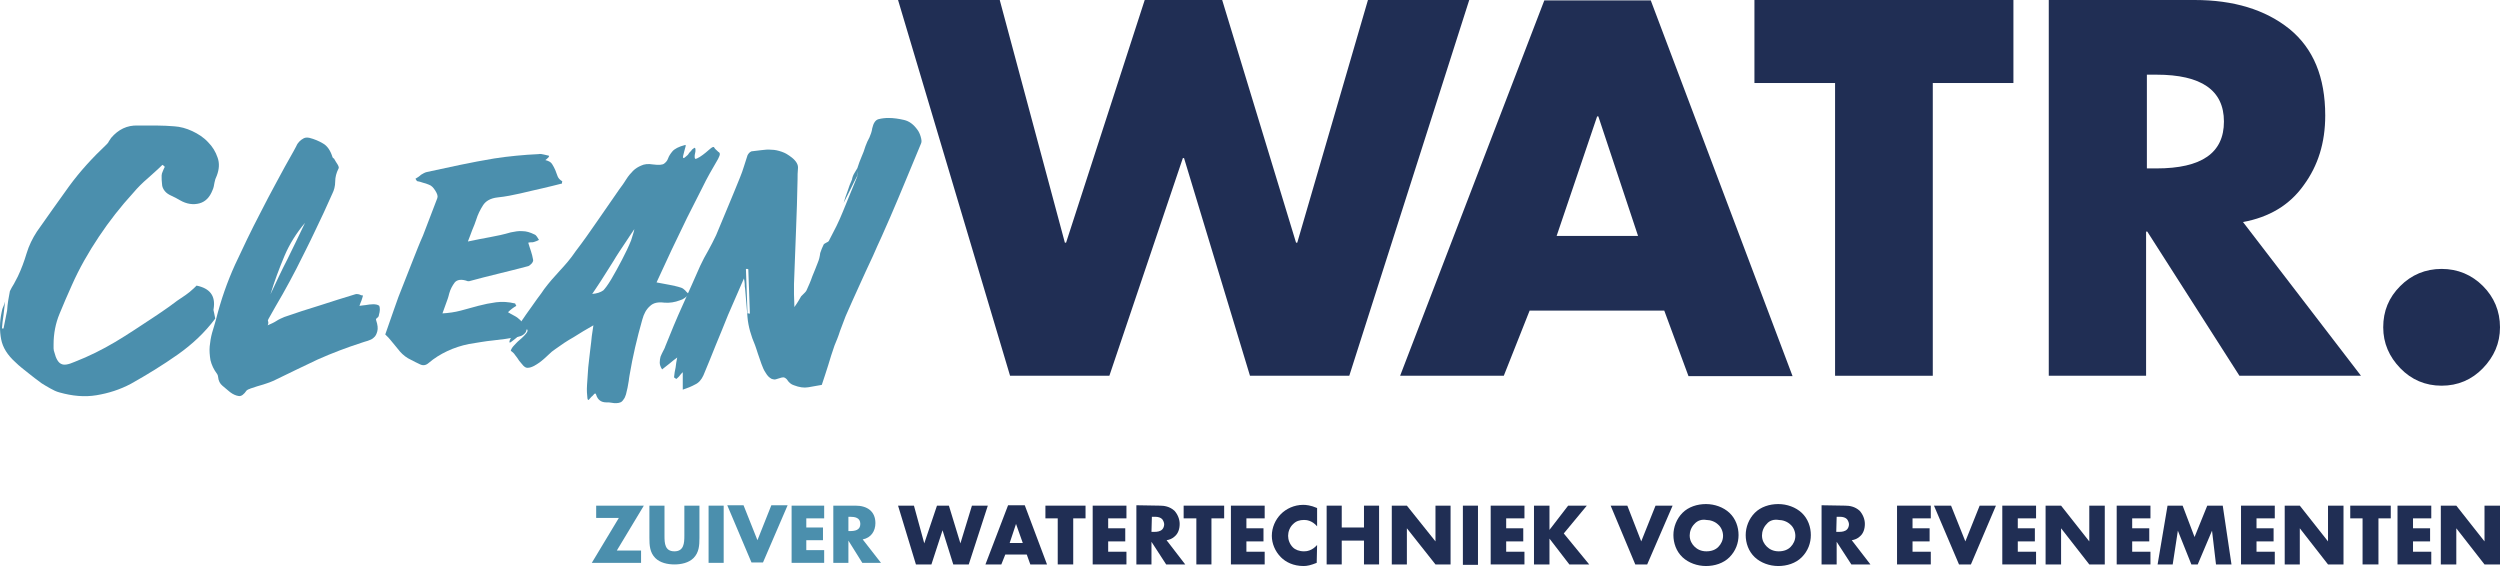
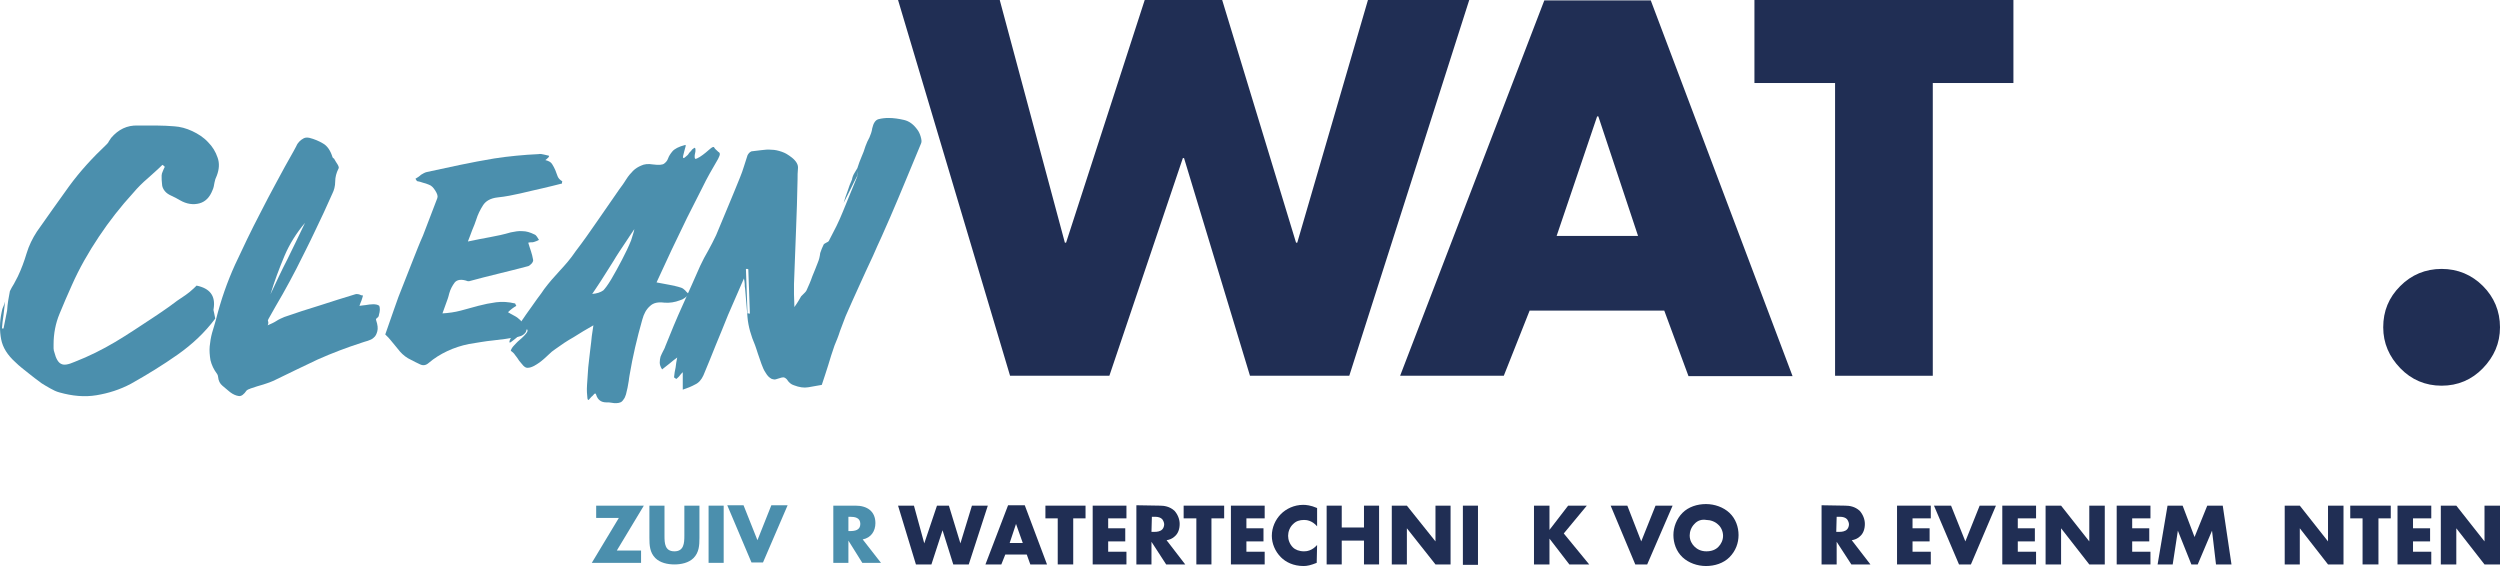
<svg xmlns="http://www.w3.org/2000/svg" version="1.1" id="Laag_1" x="0px" y="0px" enable-background="new 0 0 595.3 841.9" xml:space="preserve" viewBox="-16.79 349.7 629.39 142.5">
  <g id="Clean">
    <path fill="#4B8FAD" d="M-14.3,423c0.3-0.6,0.6-1.2,1-1.8c0.3-0.6,0.7-1.3,1-1.9c0.9-1.9,1.6-3.8,2.2-5.8c0.6-2,1.5-3.8,2.6-5.5   c2.7-3.9,5.4-7.6,8.1-11.4c2.7-3.7,5.9-7.2,9.4-10.5c0.2-0.2,0.5-0.5,0.6-0.8c0.2-0.3,0.4-0.6,0.6-0.9c1.8-2.1,4-3.2,6.7-3.1   c1.6,0,3.2,0,4.7,0c1.6,0,3.1,0.1,4.5,0.2c1.5,0.1,3,0.5,4.5,1.2c1.5,0.7,2.9,1.6,4,2.8c1.1,1.1,1.9,2.4,2.4,3.9   c0.5,1.4,0.4,2.9-0.2,4.5c-0.3,0.6-0.5,1.2-0.6,1.8c-0.1,0.6-0.2,1.3-0.5,1.9c-0.7,1.8-1.8,2.9-3.3,3.3c-1.5,0.4-3.2,0.2-4.9-0.8   c-0.7-0.4-1.4-0.8-2.1-1.1c-0.7-0.3-1.3-0.7-1.7-1.2c-0.4-0.5-0.7-1.1-0.7-1.8c-0.1-0.7-0.1-1.4-0.1-2.1c0-0.3,0.1-0.7,0.3-1.1   c0.2-0.4,0.3-0.8,0.5-1.1c-0.1-0.1-0.2-0.2-0.3-0.3c-0.1-0.1-0.2-0.1-0.3-0.2c-1.2,1.2-2.5,2.3-3.7,3.4c-1.3,1.1-2.5,2.3-3.6,3.6   c-3.2,3.5-6.1,7.2-8.7,11.1c-2.6,3.9-4.9,7.9-6.8,12.2c-1.1,2.4-2.1,4.8-3.1,7.2c-1,2.4-1.5,5-1.5,7.7c0,0.3,0,0.6,0,1   c0,0.4,0.1,0.7,0.2,1c0.4,1.6,1,2.6,1.7,2.9c0.7,0.4,1.8,0.2,3.4-0.5c3.6-1.4,7-3.1,10.2-5c3.2-1.9,6.3-4,9.5-6.1   c1.4-0.9,2.8-1.9,4.1-2.8c1.3-1,2.7-2,4.1-2.9c0.5-0.4,1-0.7,1.4-1.1c0.5-0.4,0.9-0.8,1.4-1.3c3.4,0.7,4.8,2.6,4.3,5.8   c-0.1,0.3,0,0.6,0.1,1c0.1,0.4,0.2,0.9,0.3,1.5c-2.6,3.5-5.8,6.5-9.5,9.1s-7.6,5-11.7,7.3c-2.8,1.5-5.7,2.4-8.7,2.9   c-3,0.5-6.1,0.2-9.3-0.7c-0.8-0.2-1.6-0.6-2.3-1c-0.8-0.4-1.5-0.9-2.2-1.3c-1.2-0.9-2.3-1.7-3.4-2.6c-1.1-0.9-2.2-1.7-3.2-2.7   c-2-1.8-3.2-3.7-3.6-5.8c-0.4-2.1-0.4-4.3,0.1-6.7c0.1-0.5,0.2-1,0.4-1.4c0.2-0.5,0.4-0.9,0.5-1.4c-0.1,1.1-0.3,2.2-0.4,3.4   c-0.2,1.1-0.3,2.3-0.4,3.4h0.4c0.3-1.5,0.6-3,0.9-4.5C-14.9,426.1-14.6,424.6-14.3,423z" />
    <path fill="#4B8FAD" d="M50.6,431.6c0.9-0.4,1.6-0.7,2.2-1.1c0.6-0.4,1.3-0.7,2-1c2.9-1,5.9-2,8.9-2.9c3-1,6-1.9,8.9-2.8   c0.3-0.1,0.6-0.1,1,0c0.4,0.2,0.7,0.3,1,0.3c-0.1,0.5-0.3,0.9-0.4,1.3c-0.2,0.4-0.3,0.8-0.5,1.3c0.5-0.1,1-0.1,1.6-0.2   c0.6-0.1,1.2-0.2,1.8-0.2c0.3,0,0.6,0,1,0.1c0.3,0.1,0.5,0.2,0.6,0.3c0.2,0.6,0.2,1.3-0.1,2.3c0,0.2-0.1,0.5-0.4,0.7   c-0.3,0.2-0.4,0.4-0.3,0.6c0.4,1.2,0.5,2.1,0.3,2.8c-0.2,0.7-0.4,1.2-0.9,1.6c-0.4,0.4-0.9,0.6-1.5,0.8c-0.6,0.2-1.1,0.3-1.6,0.5   c-3.7,1.2-7.4,2.6-11,4.2c-3.6,1.7-7.1,3.4-10.6,5.1c-1,0.5-2.1,0.9-3.1,1.2c-1,0.3-2.1,0.6-3.2,1c-0.1,0.1-0.3,0.1-0.5,0.2   c-0.2,0.1-0.4,0.2-0.5,0.3c-0.7,1-1.3,1.5-2,1.4c-0.7-0.1-1.4-0.4-2.2-1c-0.7-0.6-1.3-1.1-1.9-1.6c-0.6-0.5-1-1.2-1.1-2.3   c0-0.2-0.1-0.4-0.2-0.6c-0.9-1.2-1.4-2.3-1.7-3.5c-0.2-1.2-0.3-2.4-0.2-3.5c0.1-1.1,0.3-2.3,0.6-3.4c0.3-1.1,0.7-2.2,1-3.4   c1.2-4.8,2.8-9.4,4.8-13.8c2-4.3,4.1-8.7,6.3-12.9c1.3-2.6,2.7-5.2,4.1-7.8c1.4-2.6,2.8-5.2,4.3-7.8c0.2-0.4,0.5-0.9,0.7-1.3   c0.2-0.5,0.5-0.9,0.8-1.2c0.3-0.3,0.7-0.6,1.1-0.8c0.4-0.2,0.9-0.2,1.4-0.1c1.2,0.3,2.4,0.8,3.4,1.4c1.1,0.6,1.9,1.8,2.4,3.4   c0,0.1,0.1,0.2,0.2,0.3c0.2,0.1,0.3,0.2,0.3,0.3c0.2,0.4,0.5,0.8,0.8,1.3c0.3,0.5,0.4,0.9,0.2,1.1c-0.5,1-0.8,2.1-0.8,3.2   c0,1.2-0.3,2.2-0.7,3c-1.4,3.2-2.9,6.4-4.4,9.5c-1.5,3.2-3.1,6.3-4.7,9.5c-1.1,2.1-2.2,4.2-3.4,6.3c-1.2,2.1-2.4,4.1-3.6,6.3   c-0.1,0.2-0.2,0.4-0.1,0.6C50.8,430.8,50.8,431.2,50.6,431.6z M60,405.8c-2.1,2.5-3.9,5.3-5.2,8.4c-1.3,3.1-2.5,6.3-3.5,9.6   c1.4-3,2.8-6,4.3-8.9C57.1,411.9,58.5,408.9,60,405.8z" />
    <path fill="#4B8FAD" d="M121.5,389.1c-0.1,0.1-0.2,0.2-0.4,0.4c-0.1,0.1-0.3,0.3-0.6,0.5c0.8,0.2,1.4,0.5,1.7,1   c0.3,0.5,0.6,1,0.8,1.5c0.2,0.6,0.4,1.1,0.6,1.6c0.2,0.5,0.6,0.9,1.1,1.2c0.1,0.1,0.1,0.2,0,0.3c0,0.1,0,0.2,0,0.3   c-0.8,0.2-1.6,0.4-2.4,0.6c-0.8,0.2-1.6,0.4-2.5,0.6c-1.9,0.4-3.8,0.9-5.6,1.3c-1.8,0.4-3.7,0.8-5.7,1c-1.8,0.2-3,0.9-3.7,2   c-0.7,1.1-1.3,2.3-1.7,3.6c-0.3,0.9-0.6,1.7-1,2.6c-0.3,0.9-0.7,1.8-1.1,2.9c2-0.4,3.8-0.8,5.6-1.1c1.7-0.3,3.5-0.7,5.2-1.2   c1-0.2,2-0.4,3-0.3c0.9,0,1.9,0.3,2.9,0.8c0.3,0.1,0.5,0.3,0.7,0.6c0.2,0.3,0.3,0.5,0.5,0.8c-0.4,0.2-0.8,0.4-1.2,0.5   c-0.2,0.1-0.5,0.1-0.7,0.1c-0.2,0-0.5,0-0.8,0.1c0.2,0.8,0.5,1.5,0.7,2.2c0.2,0.7,0.4,1.3,0.5,2c0.1,0.3,0,0.6-0.3,1   c-0.3,0.3-0.6,0.6-0.9,0.7c-2.6,0.7-5.1,1.3-7.5,1.9c-2.4,0.6-4.9,1.2-7.4,1.9H101c-1.6-0.6-2.7-0.4-3.3,0.3   c-0.6,0.8-1.1,1.7-1.4,2.8c-0.2,0.9-0.5,1.7-0.8,2.5c-0.3,0.8-0.6,1.6-0.9,2.5c1.6-0.1,3.1-0.3,4.6-0.7c1.5-0.4,2.9-0.8,4.4-1.2   c1.5-0.4,3-0.7,4.5-0.9c1.5-0.2,3.1-0.1,4.8,0.3c0.1,0.2,0.2,0.5,0.3,0.6c-0.7,0.4-1.4,0.9-2.1,1.6c0.5,0.3,1,0.6,1.6,0.9   c0.6,0.3,1.1,0.7,1.6,1.2c0.3,0.3,0.6,0.7,1,1.3c0.4,0.6,0.5,1,0.4,1.3c-0.1,0.4-0.4,0.7-0.8,1c-0.4,0.3-0.9,0.4-1.3,0.5   c-2.1,0.4-4.2,0.7-6.2,0.9c-2.1,0.2-4.1,0.6-6.1,0.9c-2,0.4-3.8,1-5.5,1.8c-1.7,0.8-3.3,1.8-4.7,3c-0.7,0.6-1.4,0.7-2.2,0.3   c-0.8-0.4-1.5-0.7-2.2-1.1c-1.1-0.5-2-1.2-2.8-2.1c-0.7-0.9-1.5-1.8-2.3-2.8c-0.2-0.2-0.4-0.5-0.6-0.7c-0.2-0.2-0.5-0.5-0.8-0.8   c0.7-2.1,1.5-4.2,2.2-6.3c0.7-2.1,1.5-4.2,2.4-6.4c0.8-2,1.6-4.1,2.4-6.1c0.8-2,1.6-4.1,2.5-6.1c0.6-1.6,1.2-3.2,1.8-4.7   c0.6-1.6,1.2-3.1,1.8-4.7c0.2-0.5,0-1.1-0.5-1.9c-0.5-0.8-1-1.3-1.6-1.5c-0.5-0.2-1-0.4-1.5-0.5c-0.5-0.2-1-0.3-1.5-0.4   c-0.1-0.1-0.2-0.3-0.4-0.6c0.5-0.3,1-0.6,1.4-1c0.5-0.3,1-0.6,1.5-0.7c2.8-0.6,5.6-1.2,8.4-1.8c2.8-0.6,5.6-1.1,8.5-1.6   c1.8-0.3,3.7-0.5,5.6-0.7c1.9-0.2,3.7-0.3,5.6-0.4c0.4-0.1,0.9,0,1.3,0.1c0.5,0.1,0.9,0.2,1.3,0.3c0,0.1,0,0.2,0,0.3   C121.6,388.9,121.6,389,121.5,389.1z" />
    <path fill="#4B8FAD" d="M147.6,391.1c1.5,0.2,2.4,0.1,2.8-0.2c0.4-0.3,0.8-0.7,1-1.3c0.2-0.6,0.6-1.2,1.1-1.8   c0.5-0.6,1.6-1.2,3.2-1.6c0.1-0.1,0.2,0.1,0.1,0.4c-0.1,0.3-0.2,0.7-0.3,1.1c-0.1,0.4-0.2,0.8-0.3,1.2c-0.1,0.4,0,0.6,0.1,0.6   c0.1,0,0.3-0.1,0.6-0.4c0.3-0.2,0.6-0.5,0.8-0.9c0.3-0.3,0.6-0.6,0.8-0.9c0.3-0.2,0.5-0.4,0.6-0.4c0.1,0,0.2,0.2,0.2,0.5   c0,0.3,0,0.6-0.1,0.9c-0.1,0.3-0.1,0.6-0.1,0.9c0,0.3,0.1,0.5,0.2,0.5c0.2,0,0.6-0.2,1.1-0.5c0.5-0.3,1-0.7,1.5-1.1   c0.5-0.4,0.9-0.8,1.3-1.1c0.4-0.3,0.7-0.4,0.8-0.2c0.2,0.4,0.5,0.6,0.7,0.8c0.2,0.2,0.4,0.4,0.6,0.5c0.1,0.2,0.2,0.3,0.1,0.6   c0,0.2-0.2,0.5-0.4,1c-1.4,2.4-2.8,4.8-4,7.3c-1.3,2.5-2.5,5-3.8,7.5c-1.3,2.7-2.6,5.4-3.9,8.1c-1.3,2.7-2.5,5.5-3.8,8.2   c1.1,0.2,2.2,0.4,3.2,0.6c1,0.2,2,0.4,2.9,0.7c0.4,0.1,0.8,0.4,1.1,0.7c0.3,0.4,0.7,0.7,1.1,1.1c-0.4,0.2-0.8,0.5-1.2,0.8   c-0.4,0.3-0.8,0.5-1.2,0.6c-1.3,0.5-2.6,0.7-3.9,0.6c-1.6-0.2-2.8,0-3.7,0.9c-0.9,0.8-1.5,1.9-1.9,3.4c-1.3,4.6-2.4,9.2-3.2,14   c-0.1,0.4-0.1,0.8-0.2,1.4c-0.1,0.6-0.2,1.1-0.3,1.7c-0.1,0.6-0.3,1.1-0.4,1.7c-0.2,0.5-0.3,0.9-0.5,1.1c-0.3,0.5-0.6,0.8-0.9,0.9   c-0.3,0.1-0.6,0.2-1,0.2c-0.4,0-0.8,0-1.2-0.1c-0.4-0.1-0.9-0.1-1.4-0.1c-1.2,0-2.1-0.6-2.5-1.9c-0.1-0.4-0.3-0.4-0.5-0.2   c-0.2,0.2-0.4,0.5-0.7,0.7c-0.2,0.3-0.5,0.5-0.6,0.7c-0.2,0.2-0.3,0.1-0.4-0.3c-0.1-0.9-0.2-2-0.1-3.4c0.1-1.4,0.2-2.8,0.3-4.4   c0.2-1.5,0.3-3,0.5-4.4c0.2-1.4,0.3-2.6,0.4-3.5l0.4-2.7c-1.8,1-3.4,2-5,3c-1.6,0.9-3.1,1.9-4.6,3c-0.6,0.4-1.1,0.8-1.7,1.4   c-0.6,0.6-1.2,1.1-1.8,1.6c-0.6,0.5-1.3,0.9-1.8,1.2c-0.6,0.3-1.1,0.5-1.7,0.5c-0.4,0-0.7-0.2-1.1-0.6c-0.3-0.4-0.7-0.8-1-1.2   c-0.3-0.5-0.6-0.9-1-1.4c-0.3-0.5-0.7-0.8-1.1-1.1c0.1-0.4,0.4-0.9,0.8-1.3c0.4-0.4,0.8-0.9,1.3-1.3c0.5-0.4,0.9-0.8,1.3-1.2   c0.4-0.4,0.7-0.8,0.8-1.1c0.1-0.5-0.1-0.6-0.6-0.2c-0.5,0.4-1.1,0.8-1.7,1.4c-0.6,0.6-1.2,1-1.7,1.4c-0.5,0.4-0.6,0.3-0.5-0.2   c0.2-0.6,0.8-1.5,1.6-2.8c0.8-1.3,1.7-2.6,2.6-3.9c0.9-1.3,1.9-2.6,2.7-3.8c0.9-1.2,1.5-2,1.8-2.5c1.2-1.6,2.5-3.1,3.9-4.6   c1.4-1.5,2.8-3.1,4-4.9c2-2.6,3.8-5.2,5.6-7.8c1.8-2.6,3.6-5.2,5.4-7.8c0.7-0.9,1.3-1.8,1.8-2.6c0.5-0.8,1.1-1.5,1.7-2.1   c0.6-0.6,1.3-1,2-1.3C145.4,391,146.4,390.9,147.6,391.1z M142.9,407.4c-0.5,0.7-1.2,1.8-2.2,3.3c-1,1.5-2.1,3.1-3.1,4.8   c-1.1,1.7-2.1,3.3-3.1,4.9c-1,1.5-1.7,2.6-2.2,3.3c1.2-0.1,2.1-0.4,2.8-0.9c0.4-0.4,1.1-1.3,2-2.8c0.9-1.5,1.8-3.2,2.7-4.9   c0.9-1.7,1.7-3.4,2.3-4.9C142.6,408.6,142.9,407.7,142.9,407.4z" />
    <path fill="#4B8FAD" d="M199.1,391.9c0.3-0.9,0.6-1.8,1-2.7c0.4-0.9,0.7-1.7,1-2.7c0.3-0.8,0.6-1.5,1-2.2c0.3-0.7,0.6-1.5,0.7-2.3   c0.3-1.3,0.8-2.1,1.6-2.3c0.8-0.2,1.6-0.3,2.5-0.3c1.3,0,2.6,0.2,3.9,0.5c1.3,0.3,2.4,1.1,3.4,2.5c0.3,0.4,0.6,1,0.8,1.7   c0.2,0.7,0.3,1.3,0.1,1.7c-2.6,6.2-5.1,12.4-7.7,18.4c-0.7,1.7-1.5,3.3-2.2,5c-0.8,1.7-1.5,3.3-2.2,4.9c-1.2,2.6-2.4,5.1-3.5,7.6   c-1.1,2.5-2.3,5-3.4,7.6c-0.5,1.2-0.9,2.5-1.4,3.7c-0.4,1.3-0.9,2.5-1.4,3.7c-0.6,1.7-1.1,3.3-1.6,5c-0.5,1.7-1.1,3.3-1.6,4.9   c-1.1,0.2-2.2,0.4-3.4,0.6c-1.1,0.2-2.3,0-3.6-0.5c-0.7-0.2-1.3-0.7-1.8-1.5c-0.3-0.3-0.6-0.5-0.9-0.5s-0.6,0.1-0.9,0.2   c-0.3,0.1-0.7,0.2-1,0.3c-0.3,0.1-0.6,0-1-0.1c-0.6-0.3-1.1-0.8-1.5-1.5c-0.5-0.7-0.8-1.5-1.1-2.3c-0.3-0.9-0.6-1.7-0.9-2.6   c-0.3-0.9-0.5-1.6-0.7-2.1c-1-2.3-1.7-4.7-1.9-7c-0.2-2.4-0.4-4.8-0.6-7.2c-0.1-0.4-0.1-0.8-0.1-1.2c0-0.4-0.1-0.9-0.2-1.4   c-0.7,1.5-1.3,3.1-2,4.6c-0.7,1.5-1.3,3.1-2,4.6c-1,2.6-2.1,5.1-3.1,7.6c-1,2.5-2,5-3.1,7.6c-0.5,1.1-1.2,1.9-2.1,2.3   c-0.9,0.5-1.9,0.9-3.1,1.3c0-0.9,0-1.6,0-2.3c0-0.7,0-1.4,0-2.1c-0.3,0.3-0.6,0.6-0.8,0.9c-0.2,0.3-0.5,0.5-0.8,0.8   c-0.2-0.1-0.4-0.2-0.6-0.4c0.1-0.9,0.2-1.7,0.4-2.5c0.1-0.8,0.2-1.6,0.4-2.5c-0.7,0.5-1.3,1-1.9,1.5c-0.6,0.5-1.3,1-1.9,1.5   c-0.4-0.6-0.6-1.2-0.6-1.7c0-0.6,0.1-1.1,0.2-1.5c0.2-0.5,0.4-0.9,0.6-1.3c0.2-0.4,0.5-0.9,0.6-1.3c1.4-3.5,2.8-6.9,4.3-10.2   c1.5-3.3,3-6.7,4.5-10.1c0.6-1.3,1.3-2.6,2-3.8c0.7-1.3,1.4-2.6,2-3.9c1-2.4,2-4.8,3-7.2c1-2.4,2-4.8,3-7.3c0.4-0.9,0.7-1.9,1-2.8   c0.3-0.9,0.6-1.9,0.9-2.8c0.2-0.4,0.5-0.8,1-1c0.9-0.1,1.7-0.2,2.5-0.3c0.8-0.1,1.7-0.2,2.5-0.1c0.9,0,1.7,0.2,2.6,0.5   c0.9,0.3,1.7,0.8,2.6,1.5c1.1,0.9,1.6,1.8,1.5,2.7c-0.1,0.9-0.1,1.9-0.1,2.7c-0.1,4.4-0.2,8.8-0.4,13.2c-0.2,4.4-0.3,8.8-0.5,13.2   c0,0.9,0,1.7,0,2.6c0,0.9,0.1,1.9,0.1,3.2c0.8-1.1,1.3-2,1.7-2.7c0.3-0.3,0.6-0.6,0.8-0.8c0.2-0.2,0.5-0.5,0.6-0.8   c0.5-1.1,1-2.2,1.4-3.4c0.5-1.1,0.9-2.3,1.4-3.5c0.3-0.7,0.5-1.5,0.6-2.4c0.1-0.4,0.3-0.7,0.4-1.1c0.2-0.4,0.3-0.7,0.5-1.1   c0.2-0.2,0.5-0.3,0.8-0.5c0.3-0.1,0.5-0.3,0.6-0.6c0.6-1.2,1.2-2.3,1.8-3.5c0.6-1.2,1.1-2.4,1.6-3.6l3.6-8.8   c0.1-0.4,0.1-0.7,0.1-1.1C199.1,392.6,199.1,392.2,199.1,391.9z M171.4,428.6c0.2,0,0.5,0,0.6,0.1c-0.1-1.9-0.1-3.8-0.2-5.6   c-0.1-1.9-0.1-3.7-0.2-5.6c-0.1-0.1-0.3-0.1-0.6-0.1L171.4,428.6z M199,394c-0.6,1.2-1.2,2.3-1.7,3.4c-0.6,1.1-1.1,2.3-1.7,3.4   c0.3-1,0.6-2,1-3c0.3-1,0.7-2,1.1-2.9c0.1-0.6,0.3-1.1,0.6-1.6c0.3-0.5,0.6-1,0.9-1.5c-0.1,0.3-0.1,0.6-0.1,1   C199.1,393.3,199,393.7,199,394z" />
    <g>
      <path fill="#4B8FAD" d="M144.6,488.2v3.2h-12.4l6.8-11.3h-5.7V477h12l-6.8,11.3H144.6z" />
      <path fill="#4B8FAD" d="M159.3,477v8.1c0,1.9-0.1,3.7-1.5,5.1c-1.2,1.2-3.1,1.6-4.8,1.6c-1.7,0-3.6-0.4-4.8-1.6    c-1.4-1.4-1.5-3.2-1.5-5.1V477h3.8v7.6c0,1.9,0.1,3.9,2.5,3.9s2.5-2.1,2.5-3.9V477H159.3z" />
      <path fill="#4B8FAD" d="M165.4,491.4h-3.8V477h3.8V491.4z" />
      <path fill="#4B8FAD" d="M173.9,485.7l3.5-8.8h4.1l-6.2,14.4h-2.9l-6.1-14.4h4.1L173.9,485.7z" />
-       <path fill="#4B8FAD" d="M186.2,480.1v2.4h4.2v3.2h-4.2v2.5h4.5v3.2h-8.2V477h8.2v3.2H186.2z" />
      <path fill="#4B8FAD" d="M205,491.4h-4.7l-3.5-5.6h0v5.6H193V477h5.6c2.9,0,5,1.4,5,4.4c0,2-1.1,3.7-3.2,4.1L205,491.4z     M196.8,483.4h0.4c1.2,0,2.6-0.2,2.6-1.8c0-1.6-1.4-1.8-2.6-1.8h-0.4V483.4z" />
    </g>
    <g>
      <polygon fill-rule="evenodd" clip-rule="evenodd" fill="#202E54" points="213.3,477 215.9,486.5 219.1,477 222.1,477 225,486.5     227.9,477 231.9,477 227.1,491.8 223.2,491.8 220.5,483.2 217.7,491.8 213.8,491.8 209.3,477   " />
      <path fill-rule="evenodd" clip-rule="evenodd" fill="#202E54" d="M240.7,486.4l-1.7-4.8l-1.6,4.8H240.7L240.7,486.4z M241.7,489.3    h-5.4l-1,2.5h-4l5.7-14.9h4.2l5.6,14.9h-4.2L241.7,489.3z" />
      <polygon fill-rule="evenodd" clip-rule="evenodd" fill="#202E54" points="253.4,480.2 253.4,491.8 249.5,491.8 249.5,480.2     246.4,480.2 246.4,477 256.5,477 256.5,480.2   " />
      <polygon fill-rule="evenodd" clip-rule="evenodd" fill="#202E54" points="266.8,480.2 262.2,480.2 262.2,482.7 266.5,482.7     266.5,486 262.2,486 262.2,488.6 266.8,488.6 266.8,491.8 258.3,491.8 258.3,477 266.8,477   " />
      <path fill-rule="evenodd" clip-rule="evenodd" fill="#202E54" d="M273.1,483.6h0.8c0.6,0,1.4-0.1,1.9-0.6c0.3-0.3,0.5-0.8,0.5-1.3    c0-0.4-0.2-0.9-0.5-1.3c-0.4-0.4-1-0.6-1.8-0.6h-0.8L273.1,483.6L273.1,483.6z M275.2,477c1.1,0,2.5,0.2,3.7,1.3    c0.8,0.9,1.3,2.1,1.3,3.3c0,1.3-0.4,2.4-1.2,3.1c-0.6,0.6-1.4,0.9-2.1,1l4.7,6.1h-4.8l-3.7-5.7v5.7h-3.8v-14.9L275.2,477    L275.2,477z" />
      <polygon fill-rule="evenodd" clip-rule="evenodd" fill="#202E54" points="288.2,480.2 288.2,491.8 284.4,491.8 284.4,480.2     281.2,480.2 281.2,477 291.4,477 291.4,480.2   " />
      <polygon fill-rule="evenodd" clip-rule="evenodd" fill="#202E54" points="301.6,480.2 297,480.2 297,482.7 301.3,482.7 301.3,486     297,486 297,488.6 301.6,488.6 301.6,491.8 293.1,491.8 293.1,477 301.6,477   " />
      <path fill-rule="evenodd" clip-rule="evenodd" fill="#202E54" d="M314.7,491.4c-1.5,0.6-2.4,0.8-3.3,0.8c-2.6,0-4.5-1-5.7-2.2    c-1.5-1.5-2.3-3.5-2.3-5.4c0-2.1,0.9-4.1,2.3-5.5c1.3-1.3,3.3-2.3,5.6-2.3c0.7,0,1.9,0.1,3.5,0.8v4.6c-1.3-1.5-2.7-1.6-3.3-1.6    c-1.1,0-2,0.3-2.7,1c-0.9,0.8-1.3,2-1.3,3c0,1,0.4,2.1,1.2,2.9c0.6,0.6,1.6,1,2.8,1c0.6,0,2-0.1,3.3-1.6L314.7,491.4L314.7,491.4z    " />
      <polygon fill-rule="evenodd" clip-rule="evenodd" fill="#202E54" points="321,482.5 326.6,482.5 326.6,477 330.4,477 330.4,491.8     326.6,491.8 326.6,485.8 321,485.8 321,491.8 317.2,491.8 317.2,477 321,477   " />
      <polygon fill-rule="evenodd" clip-rule="evenodd" fill="#202E54" points="333.6,491.8 333.6,477 337.4,477 344.6,486 344.6,477     348.4,477 348.4,491.8 344.6,491.8 337.4,482.7 337.4,491.8   " />
      <rect x="351.5" y="477" fill-rule="evenodd" clip-rule="evenodd" fill="#202E54" width="3.8" height="14.9" />
-       <polygon fill-rule="evenodd" clip-rule="evenodd" fill="#202E54" points="367,480.2 362.4,480.2 362.4,482.7 366.7,482.7     366.7,486 362.4,486 362.4,488.6 367,488.6 367,491.8 358.5,491.8 358.5,477 367,477   " />
      <polygon fill-rule="evenodd" clip-rule="evenodd" fill="#202E54" points="373.3,483.1 378,477 382.7,477 376.9,484 383.3,491.8     378.3,491.8 373.3,485.3 373.3,491.8 369.4,491.8 369.4,477 373.3,477   " />
      <polygon fill-rule="evenodd" clip-rule="evenodd" fill="#202E54" points="392.9,477 396.4,486 400,477 404.3,477 397.9,491.8     394.9,491.8 388.7,477   " />
      <path fill-rule="evenodd" clip-rule="evenodd" fill="#202E54" d="M409.8,481.6c-0.8,0.8-1.2,1.9-1.2,2.9c0,1.3,0.6,2.2,1.2,2.8    c0.7,0.7,1.7,1.2,3,1.2c1.3,0,2.3-0.4,3-1.1c0.7-0.7,1.2-1.7,1.2-2.8s-0.5-2.2-1.2-2.8c-0.8-0.8-2-1.2-3-1.2    C411.7,480.4,410.6,480.7,409.8,481.6L409.8,481.6z M418.6,490c-1.5,1.5-3.7,2.2-5.9,2.2s-4.4-0.8-5.9-2.2    c-1.6-1.5-2.3-3.6-2.3-5.6s0.8-4.1,2.3-5.6c1.5-1.5,3.7-2.2,5.9-2.2s4.4,0.8,5.9,2.2c1.6,1.5,2.3,3.6,2.3,5.6    S420.2,488.4,418.6,490z" />
-       <path fill-rule="evenodd" clip-rule="evenodd" fill="#202E54" d="M428,481.6c-0.8,0.8-1.2,1.9-1.2,2.9c0,1.3,0.6,2.2,1.2,2.8    c0.7,0.7,1.7,1.2,3,1.2c1.3,0,2.3-0.4,3-1.1c0.7-0.7,1.2-1.7,1.2-2.8s-0.5-2.2-1.2-2.8c-0.8-0.8-2-1.2-3-1.2    C429.9,480.4,428.7,480.7,428,481.6L428,481.6z M436.8,490c-1.5,1.5-3.7,2.2-5.9,2.2s-4.4-0.8-5.9-2.2c-1.6-1.5-2.3-3.6-2.3-5.6    s0.8-4.1,2.3-5.6c1.5-1.5,3.7-2.2,5.9-2.2s4.4,0.8,5.9,2.2c1.6,1.5,2.3,3.6,2.3,5.6S438.4,488.4,436.8,490z" />
      <path fill-rule="evenodd" clip-rule="evenodd" fill="#202E54" d="M445.5,483.6h0.8c0.6,0,1.4-0.1,1.9-0.6c0.3-0.3,0.5-0.8,0.5-1.3    c0-0.4-0.2-0.9-0.5-1.3c-0.4-0.4-1-0.6-1.8-0.6h-0.8L445.5,483.6L445.5,483.6z M447.7,477c1.1,0,2.5,0.2,3.7,1.3    c0.8,0.9,1.3,2.1,1.3,3.3c0,1.3-0.4,2.4-1.2,3.1c-0.6,0.6-1.4,0.9-2.1,1l4.7,6.1h-4.8l-3.7-5.7v5.7h-3.8v-14.9L447.7,477    L447.7,477z" />
      <polygon fill-rule="evenodd" clip-rule="evenodd" fill="#202E54" points="469.3,480.2 464.7,480.2 464.7,482.7 469,482.7 469,486     464.7,486 464.7,488.6 469.3,488.6 469.3,491.8 460.8,491.8 460.8,477 469.3,477   " />
      <polygon fill-rule="evenodd" clip-rule="evenodd" fill="#202E54" points="474.4,477 478,486 481.6,477 485.7,477 479.4,491.8     476.4,491.8 470.1,477   " />
      <polygon fill-rule="evenodd" clip-rule="evenodd" fill="#202E54" points="495.8,480.2 491.2,480.2 491.2,482.7 495.5,482.7     495.5,486 491.2,486 491.2,488.6 495.8,488.6 495.8,491.8 487.3,491.8 487.3,477 495.8,477   " />
      <polygon fill-rule="evenodd" clip-rule="evenodd" fill="#202E54" points="498.2,491.8 498.2,477 502.1,477 509.2,486 509.2,477     513.1,477 513.1,491.8 509.2,491.8 502.1,482.7 502.1,491.8   " />
      <polygon fill-rule="evenodd" clip-rule="evenodd" fill="#202E54" points="524.6,480.2 520,480.2 520,482.7 524.3,482.7 524.3,486     520,486 520,488.6 524.6,488.6 524.6,491.8 516.1,491.8 516.1,477 524.6,477   " />
      <polygon fill-rule="evenodd" clip-rule="evenodd" fill="#202E54" points="526.4,491.8 528.9,477 532.7,477 535.7,484.9 538.9,477     542.8,477 545,491.8 541.1,491.8 540.1,483.3 536.5,491.8 534.9,491.8 531.5,483.3 530.2,491.8   " />
-       <polygon fill-rule="evenodd" clip-rule="evenodd" fill="#202E54" points="555.9,480.2 551.3,480.2 551.3,482.7 555.6,482.7     555.6,486 551.3,486 551.3,488.6 555.9,488.6 555.9,491.8 547.4,491.8 547.4,477 555.9,477   " />
      <polygon fill-rule="evenodd" clip-rule="evenodd" fill="#202E54" points="558.4,491.8 558.4,477 562.2,477 569.3,486 569.3,477     573.2,477 573.2,491.8 569.3,491.8 562.2,482.7 562.2,491.8   " />
      <polygon fill-rule="evenodd" clip-rule="evenodd" fill="#202E54" points="582,480.2 582,491.8 578,491.8 578,480.2 574.9,480.2     574.9,477 585.1,477 585.1,480.2   " />
      <polygon fill-rule="evenodd" clip-rule="evenodd" fill="#202E54" points="595.3,480.2 590.7,480.2 590.7,482.7 595,482.7 595,486     590.7,486 590.7,488.6 595.3,488.6 595.3,491.8 586.8,491.8 586.8,477 595.3,477   " />
      <polygon fill-rule="evenodd" clip-rule="evenodd" fill="#202E54" points="597.7,491.8 597.7,477 601.6,477 608.7,486 608.7,477     612.6,477 612.6,491.8 608.7,491.8 601.6,482.7 601.6,491.8   " />
    </g>
    <g>
      <g>
        <polygon fill-rule="evenodd" clip-rule="evenodd" fill="#202E54" points="234.9,349.7 251.3,410.8 251.6,410.8 271.4,349.7      290.9,349.7 309.5,410.8 309.8,410.8 327.6,349.7 353.1,349.7 322.9,444.3 297.9,444.3 281.3,389.5 281,389.5 262.5,444.3      237.5,444.3 209.3,349.7    " />
        <path fill-rule="evenodd" clip-rule="evenodd" fill="#202E54" d="M395.6,409.1l-10-30.1h-0.3l-10.2,30.1H395.6L395.6,409.1z      M402.2,427.9h-33.9l-6.5,16.4h-26.1l36.3-94.5h26.8l35.7,94.6h-26.2L402.2,427.9z" />
        <polygon fill-rule="evenodd" clip-rule="evenodd" fill="#202E54" points="469.8,370.6 469.8,444.3 445.2,444.3 445.2,370.6      424.9,370.6 424.9,349.7 490.1,349.7 490.1,370.6    " />
-         <path fill-rule="evenodd" clip-rule="evenodd" fill="#202E54" d="M523.7,368.5v23.6h2.4c11.4,0,17-3.9,17-11.8s-5.7-11.8-17-11.8     H523.7L523.7,368.5z M547.9,405.6l29.7,38.7h-30.6L523.8,408h-0.3v36.3H499v-94.6h36.7c9.8,0,17.8,2.4,23.9,7.3     c6,4.9,9,12.1,9,21.8c0,6.8-1.8,12.6-5.4,17.5C559.6,401.4,554.4,404.4,547.9,405.6z" />
        <path fill-rule="evenodd" clip-rule="evenodd" fill="#202E54" d="M587.5,421.7c2.8-2.8,6.3-4.3,10.4-4.3c4.1,0,7.6,1.5,10.4,4.3     c2.8,2.8,4.3,6.3,4.3,10.4c0,4-1.5,7.4-4.3,10.3c-2.8,2.9-6.3,4.4-10.4,4.4c-4.1,0-7.6-1.5-10.4-4.4c-2.8-2.9-4.3-6.3-4.3-10.3     C583.2,428,584.6,424.6,587.5,421.7z" />
      </g>
    </g>
  </g>
</svg>